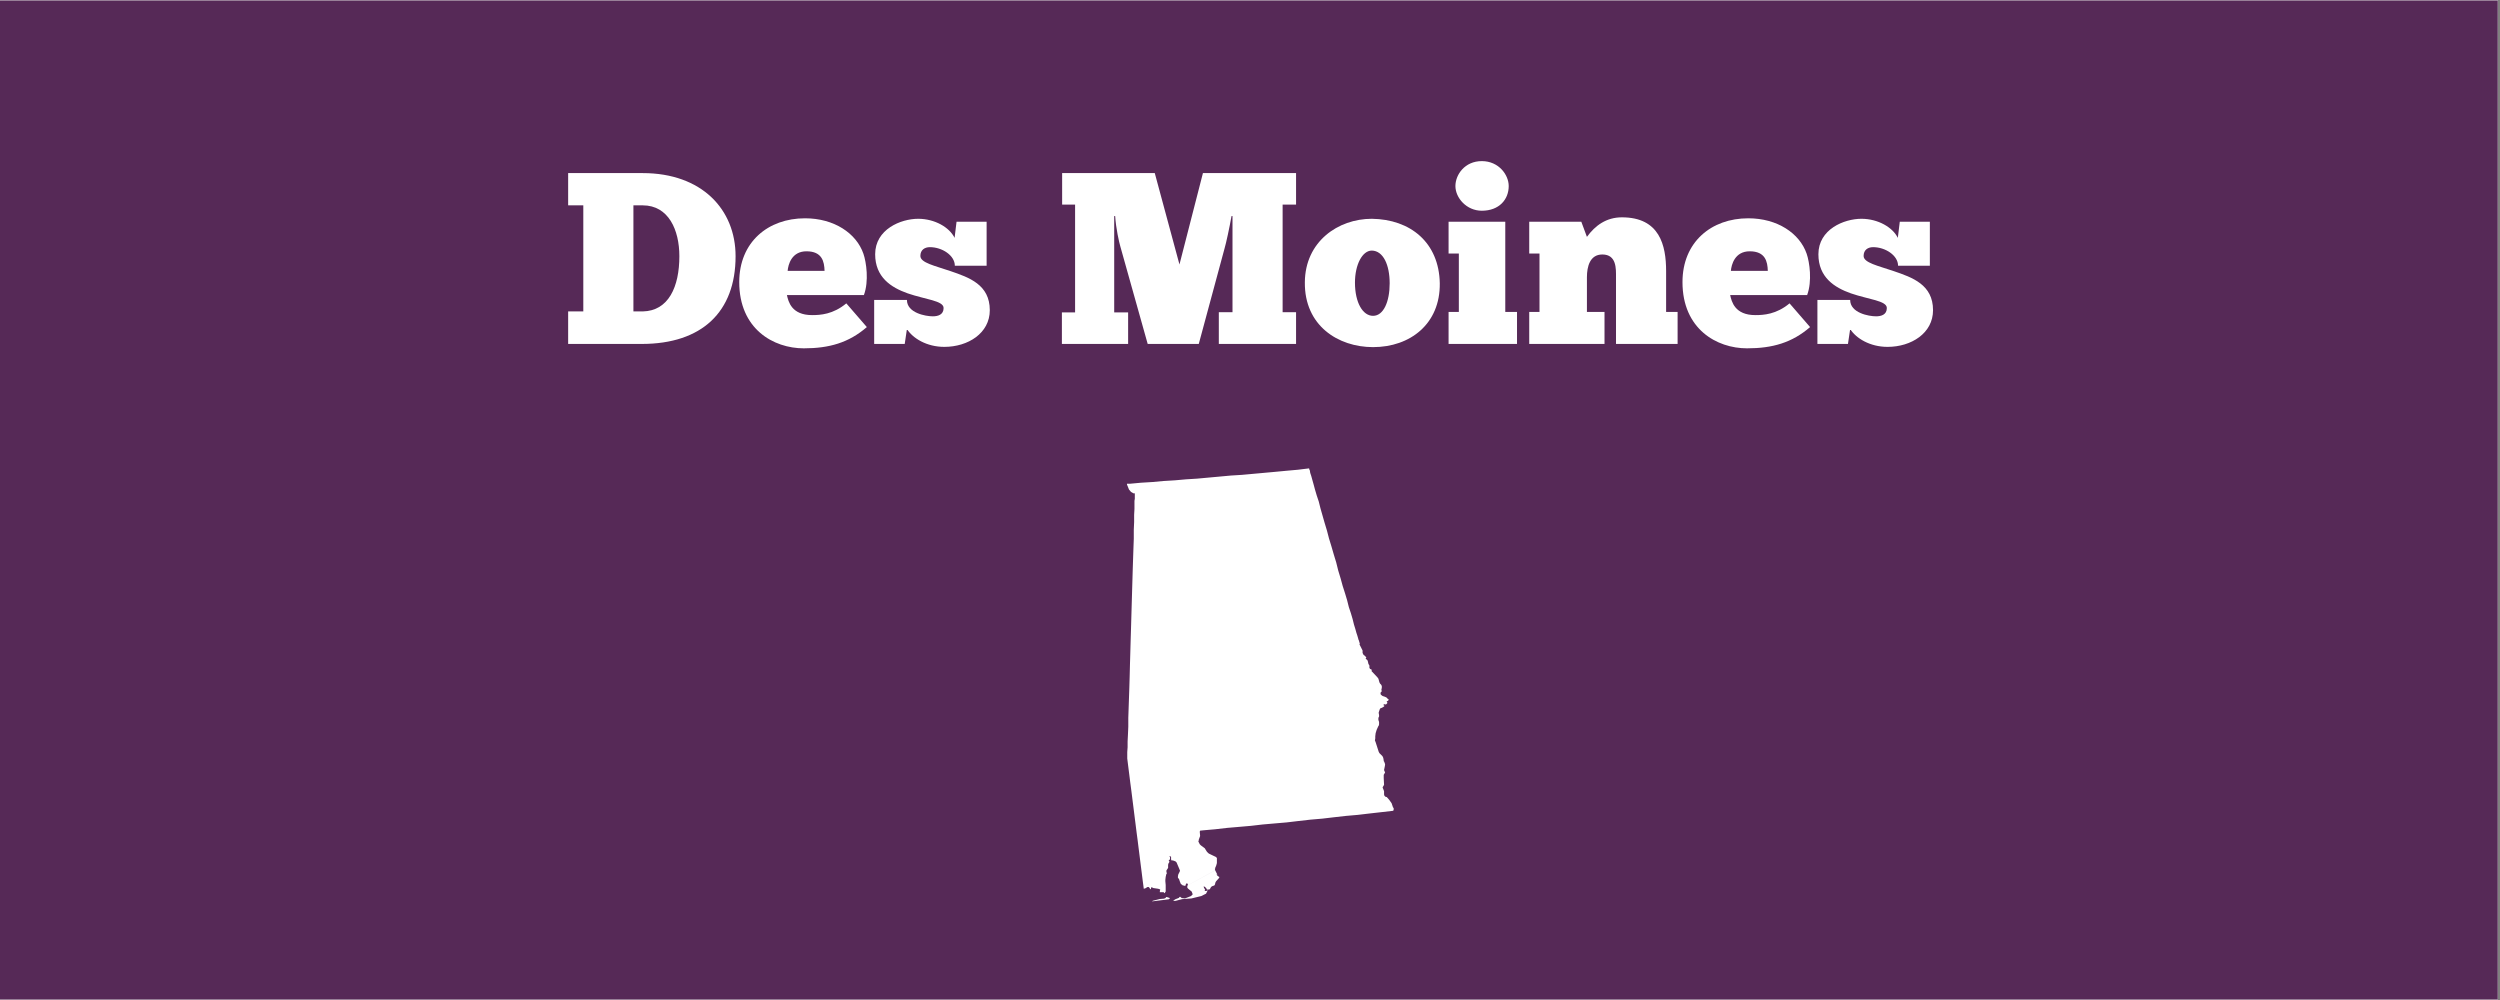
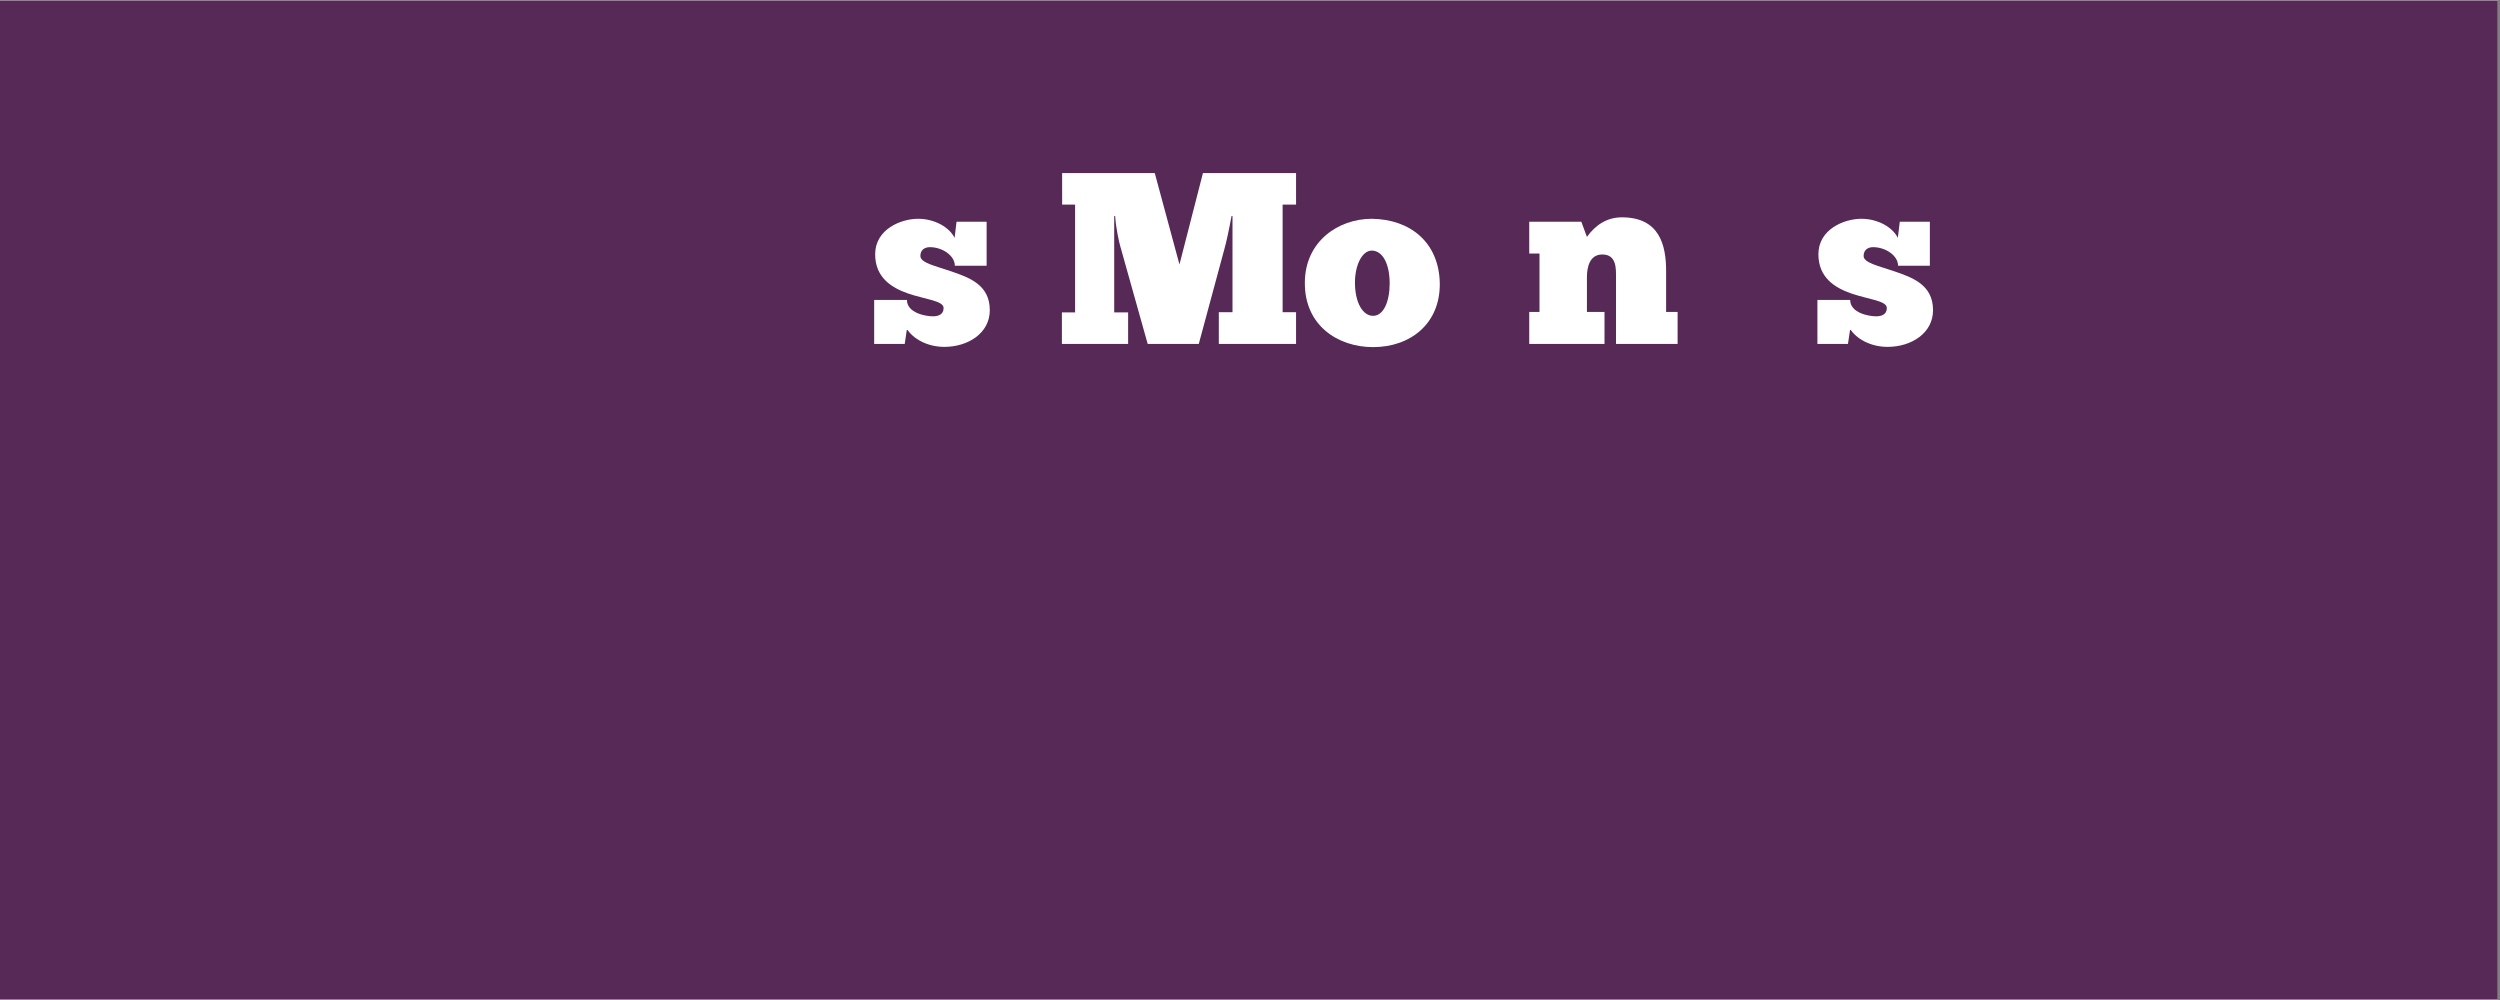
<svg xmlns="http://www.w3.org/2000/svg" xmlns:xlink="http://www.w3.org/1999/xlink" width="562.5pt" height="225pt" viewBox="0 0 562.5 225" version="1.2">
  <rect x="0" y="0" width="562.5" height="225" fill="#808080" stroke="none" />
  <defs>
    <g>
      <symbol overflow="visible" id="glyph0-0">
-         <path style="stroke:none;" d="M 1.375 0 L 17.93 0 C 31.457 0 39.047 -7.203 39.047 -19.742 C 39.047 -30.25 31.457 -38.441 18.148 -38.441 L 1.375 -38.441 L 1.375 -31.184 L 4.785 -31.184 L 4.785 -7.316 L 1.375 -7.316 Z M 16.059 -7.316 L 16.059 -31.184 L 18.148 -31.184 C 23.98 -31.184 26.398 -25.629 26.398 -19.742 C 26.398 -12.871 23.98 -7.426 18.148 -7.316 Z M 16.059 -7.316 " />
-       </symbol>
+         </symbol>
      <symbol overflow="visible" id="glyph0-1">
-         <path style="stroke:none;" d="M 24.363 -9.129 C 21.395 -6.656 18.535 -6.488 16.664 -6.488 C 12.043 -6.488 11.328 -9.516 11 -11 L 28.324 -11 C 29.48 -14.133 28.875 -18.371 28.215 -20.293 C 26.617 -24.914 21.613 -28.27 15.07 -28.27 C 6.766 -28.27 0.273 -22.934 0.273 -13.914 C 0.273 -3.355 7.977 0.988 14.793 0.988 C 20.516 0.988 24.914 -0.273 28.984 -3.793 Z M 11.164 -16.445 C 11.273 -17.82 12.043 -20.844 15.398 -20.844 C 18.918 -20.844 19.414 -18.535 19.469 -16.445 Z M 11.164 -16.445 " />
-       </symbol>
+         </symbol>
      <symbol overflow="visible" id="glyph0-2">
        <path style="stroke:none;" d="M 0.824 0 L 7.699 0 L 8.195 -3.355 C 9.516 -1.266 12.648 0.66 16.609 0.66 C 21.945 0.66 26.84 -2.418 26.84 -7.59 C 26.84 -13.363 22.164 -14.961 17.984 -16.391 C 14.465 -17.598 11.219 -18.258 11.219 -19.801 C 11.219 -21.176 12.211 -21.777 13.363 -21.777 C 16.113 -21.777 18.973 -19.91 18.973 -17.598 L 26.125 -17.598 L 26.125 -27.5 L 19.359 -27.5 L 18.918 -23.867 C 17.766 -26.234 14.465 -28.16 10.723 -28.16 C 6.82 -28.16 1.047 -25.793 1.047 -20.184 C 1.047 -15.016 4.621 -12.703 8.359 -11.383 C 12.32 -10.008 16.445 -9.734 16.445 -8.086 C 16.445 -6.543 15.125 -6.215 14.023 -6.215 C 12.375 -6.215 8.195 -6.984 8.195 -9.898 L 0.824 -9.898 Z M 0.824 0 " />
      </symbol>
      <symbol overflow="visible" id="glyph0-3">
        <path style="stroke:none;" d="" />
      </symbol>
      <symbol overflow="visible" id="glyph0-4">
        <path style="stroke:none;" d="M 39.762 -28.766 L 39.762 -7.148 L 36.684 -7.148 L 36.684 0 L 54.062 0 L 54.062 -7.148 L 51.039 -7.148 L 51.039 -31.348 L 54.062 -31.348 L 54.062 -38.441 L 33.109 -38.441 L 27.828 -17.875 L 22.273 -38.441 L 1.43 -38.441 L 1.43 -31.348 L 4.344 -31.348 L 4.344 -7.094 L 1.375 -7.094 L 1.375 0 L 16.277 0 L 16.277 -7.094 L 13.145 -7.094 L 13.145 -28.766 L 13.363 -28.766 C 13.531 -26.016 14.246 -22.879 14.52 -21.945 L 20.68 0 L 32.172 0 L 37.949 -21.395 C 38.332 -22.66 39.102 -26.289 39.543 -28.766 Z M 39.762 -28.766 " />
      </symbol>
      <symbol overflow="visible" id="glyph0-5">
        <path style="stroke:none;" d="M 15.949 0.715 C 24.309 0.715 31.074 -4.512 30.965 -13.641 C 30.797 -22.824 24.363 -28.047 15.676 -28.16 C 8.086 -28.16 0.66 -23.043 0.605 -13.859 C 0.496 -4.125 8.086 0.715 15.949 0.715 Z M 15.949 -6.324 C 13.641 -6.324 11.879 -9.293 11.879 -13.805 C 11.879 -17.82 13.531 -21.008 15.676 -21.008 C 18.258 -20.953 19.688 -17.766 19.688 -13.641 C 19.688 -9.516 18.312 -6.324 15.949 -6.324 Z M 15.949 -6.324 " />
      </symbol>
      <symbol overflow="visible" id="glyph0-6">
-         <path style="stroke:none;" d="M 2.914 -35.527 C 2.914 -32.887 5.391 -29.973 8.855 -29.973 C 12.758 -29.973 14.906 -32.504 14.906 -35.527 C 14.906 -38.059 12.648 -41.137 8.855 -41.137 C 5.004 -41.137 2.914 -38.059 2.914 -35.527 Z M 16.773 0 L 16.773 -7.203 L 14.133 -7.203 L 14.133 -27.5 L 1.375 -27.5 L 1.375 -20.348 L 3.684 -20.348 L 3.684 -7.203 L 1.375 -7.203 L 1.375 0 Z M 16.773 0 " />
-       </symbol>
+         </symbol>
      <symbol overflow="visible" id="glyph0-7">
        <path style="stroke:none;" d="M 18.312 0 L 18.312 -7.203 L 14.355 -7.203 L 14.355 -15.016 C 14.355 -17.379 15.016 -20.129 17.82 -20.129 C 21.062 -20.129 20.898 -16.883 20.898 -15.016 L 20.898 0 L 34.758 0 L 34.758 -7.203 L 32.172 -7.203 L 32.172 -16.391 C 32.172 -22.164 30.742 -28.488 22.219 -28.488 C 18.754 -28.488 16.223 -26.672 14.355 -24.09 L 13.09 -27.5 L 1.375 -27.5 L 1.375 -20.348 L 3.684 -20.348 L 3.684 -7.203 L 1.375 -7.203 L 1.375 0 Z M 18.312 0 " />
      </symbol>
    </g>
    <clipPath id="clip1">
      <path d="M 0 0.102 L 562 0.102 L 562 224.898 L 0 224.898 Z M 0 0.102 " />
    </clipPath>
    <clipPath id="clip2">
      <path d="M 253.574 105.348 L 313.574 105.348 L 313.574 202.848 L 253.574 202.848 Z M 253.574 105.348 " />
    </clipPath>
  </defs>
  <g id="surface1">
    <g clip-path="url(#clip1)" clip-rule="nonzero">
      <path style=" stroke:none;fill-rule:nonzero;fill:rgb(100%,100%,100%);fill-opacity:1;" d="M 0 0.102 L 562.5 0.102 L 562.5 2317.602 L 0 2317.602 Z M 0 0.102 " />
      <path style=" stroke:none;fill-rule:nonzero;fill:rgb(100%,100%,100%);fill-opacity:1;" d="M 0 0.102 L 562.5 0.102 L 562.5 225.102 L 0 225.102 Z M 0 0.102 " />
      <path style=" stroke:none;fill-rule:nonzero;fill:rgb(33.73%,16.08%,34.119%);fill-opacity:1;" d="M 0 0.102 L 562.5 0.102 L 562.5 225.102 L 0 225.102 Z M 0 0.102 " />
    </g>
    <g style="fill:rgb(100%,100%,100%);fill-opacity:1;">
      <use xlink:href="#glyph0-0" x="126.459" y="77.387" />
    </g>
    <g style="fill:rgb(100%,100%,100%);fill-opacity:1;">
      <use xlink:href="#glyph0-1" x="166.056" y="77.387" />
    </g>
    <g style="fill:rgb(100%,100%,100%);fill-opacity:1;">
      <use xlink:href="#glyph0-2" x="195.864" y="77.387" />
    </g>
    <g style="fill:rgb(100%,100%,100%);fill-opacity:1;">
      <use xlink:href="#glyph0-3" x="223.802" y="77.387" />
    </g>
    <g style="fill:rgb(100%,100%,100%);fill-opacity:1;">
      <use xlink:href="#glyph0-4" x="237.551" y="77.387" />
    </g>
    <g style="fill:rgb(100%,100%,100%);fill-opacity:1;">
      <use xlink:href="#glyph0-5" x="292.987" y="77.387" />
    </g>
    <g style="fill:rgb(100%,100%,100%);fill-opacity:1;">
      <use xlink:href="#glyph0-6" x="324.555" y="77.387" />
    </g>
    <g style="fill:rgb(100%,100%,100%);fill-opacity:1;">
      <use xlink:href="#glyph0-7" x="342.703" y="77.387" />
    </g>
    <g style="fill:rgb(100%,100%,100%);fill-opacity:1;">
      <use xlink:href="#glyph0-1" x="378.286" y="77.387" />
    </g>
    <g style="fill:rgb(100%,100%,100%);fill-opacity:1;">
      <use xlink:href="#glyph0-2" x="408.093" y="77.387" />
    </g>
    <g clip-path="url(#clip2)" clip-rule="nonzero">
-       <path style=" stroke:none;fill-rule:nonzero;fill:rgb(100%,100%,100%);fill-opacity:1;" d="M 262.488 201.816 L 263.184 202.047 L 263.184 202.203 L 262.949 202.355 L 262.875 202.355 L 259.18 202.816 L 259.414 202.664 L 260.953 202.277 L 261.875 202.199 L 262.105 202.117 L 262.262 202.039 L 262.34 201.887 L 262.488 201.816 L 273.418 195.816 L 273.336 195.508 L 273.418 195.43 L 273.418 195.277 L 273.648 194.738 L 273.801 194.195 L 273.801 193.043 L 273.723 192.965 L 273.57 192.809 L 272.109 192.117 L 271.875 191.965 L 271.566 191.656 L 271.18 191.043 L 271.102 190.887 L 270.18 190.195 L 269.949 189.961 L 269.793 189.656 L 269.715 189.5 L 269.637 189.348 L 269.637 189.27 L 269.715 189.117 L 269.715 188.961 L 270.023 188.113 L 270.023 188.051 L 269.945 187.129 L 270.023 186.898 L 270.793 186.816 L 273.41 186.586 L 276.102 186.277 L 278.793 186.047 L 281.484 185.812 L 284.105 185.508 L 286.797 185.273 L 289.488 185.043 L 292.105 184.734 L 294.797 184.426 L 297.492 184.195 L 300.109 183.887 L 302.801 183.582 L 305.492 183.348 L 308.109 183.039 L 310.805 182.734 L 313.496 182.426 L 313.496 182.348 L 313.574 182.195 L 313.652 182.039 L 313.574 181.809 L 313.422 181.652 L 313.113 180.73 L 312.574 179.965 L 312.035 179.348 L 311.727 179.27 L 311.492 179.039 L 311.414 178.73 L 311.414 178.039 L 311.336 177.805 L 311.184 177.418 L 311.105 177.266 L 311.105 177.113 L 311.336 176.727 L 311.414 176.574 L 311.336 175.035 L 311.336 174.344 L 311.645 173.809 L 311.41 173.266 L 311.488 172.883 L 311.57 172.496 L 311.648 172.035 L 311.586 171.75 L 311.434 171.363 L 311.355 171.285 L 311.281 170.746 L 311.203 170.438 L 311.047 170.129 L 310.359 169.441 L 310.203 169.133 L 309.512 166.98 L 309.355 166.594 L 309.434 166.133 L 309.434 165.672 L 309.516 164.98 L 309.746 164.215 L 310.133 163.367 L 310.211 163.289 L 310.289 162.98 L 310.289 162.445 L 310.137 161.984 L 310.137 161.52 L 310.289 161.211 L 310.289 160.906 L 310.211 160.445 L 310.211 160.289 L 310.445 159.602 L 310.523 159.445 L 310.602 159.367 L 310.832 159.289 L 311.141 159.137 L 311.375 158.98 L 311.527 158.828 L 311.297 158.676 L 311.297 158.52 L 311.527 158.441 L 311.836 158.52 L 312.141 158.215 L 312.141 158.059 L 311.988 157.828 L 312.141 157.75 L 312.297 157.672 L 312.375 157.594 L 312.453 157.438 L 312.375 157.285 L 312.297 157.285 L 311.91 156.898 L 311.062 156.59 L 310.676 156.285 L 310.598 155.898 L 310.906 155.512 L 310.828 155.281 L 310.828 155.047 L 310.906 154.816 L 310.906 154.352 L 310.75 154.043 L 310.52 153.812 L 310.363 153.504 L 310.199 152.906 L 310.125 152.676 L 309.891 152.367 L 308.582 150.984 L 308.664 150.754 L 308.508 150.598 L 308.277 150.52 L 308.121 150.289 L 308.121 149.754 L 307.891 149.367 L 307.734 148.676 L 307.582 148.445 L 307.352 148.289 L 307.273 148.141 L 307.43 147.91 L 306.969 147.449 L 306.812 147.367 L 306.656 147.062 L 306.578 146.906 L 306.578 146.367 L 305.883 144.984 L 305.961 144.832 L 305.73 144.062 L 305.652 143.91 L 305.574 143.602 L 305.418 143.066 L 305.188 142.375 L 304.953 141.527 L 304.645 140.527 L 304.34 139.297 L 303.953 137.988 L 303.492 136.605 L 303.105 135.07 L 302.645 133.531 L 302.105 131.844 L 301.641 130.152 L 301.105 128.383 L 300.645 126.535 L 300.105 124.77 L 299.57 122.926 L 299.027 121.156 L 298.566 119.387 L 298.031 117.617 L 297.57 116.004 L 297.109 114.387 L 296.723 112.852 L 296.262 111.469 L 295.875 110.16 L 295.566 109.008 L 295.262 107.93 L 295.027 107.082 L 294.797 106.395 L 294.715 105.855 L 294.562 105.547 L 294.562 105.383 L 292.023 105.691 L 289.5 105.918 L 287.035 106.152 L 281.957 106.613 L 279.422 106.844 L 276.957 106.996 L 274.418 107.23 L 271.879 107.461 L 269.34 107.695 L 266.879 107.848 L 264.336 108.074 L 261.797 108.227 L 259.258 108.457 L 256.719 108.613 L 254.258 108.84 L 253.484 108.84 L 253.719 109.379 L 254.023 110.148 L 254.484 110.688 L 255.027 110.996 L 255.332 110.996 L 255.332 112.23 L 255.254 112.688 L 255.254 114.531 L 255.18 115.84 L 255.18 117.457 L 255.102 119.227 L 255.102 121.227 L 255.027 123.297 L 254.949 125.605 L 254.867 128.07 L 254.793 130.605 L 254.715 133.219 L 254.559 138.602 L 254.48 141.367 L 254.398 144.059 L 254.32 146.828 L 254.242 149.52 L 254.176 152.141 L 254.102 154.676 L 254.02 157.059 L 253.941 159.367 L 253.867 161.52 L 253.867 163.52 L 253.789 165.289 L 253.711 166.824 L 253.711 168.133 L 253.633 169.207 L 253.633 170.672 L 253.863 172.52 L 254.098 174.363 L 254.328 176.211 L 254.562 177.977 L 254.793 179.824 L 255.027 181.668 L 255.258 183.516 L 255.492 185.363 L 255.723 187.207 L 255.957 188.977 L 256.188 190.824 L 256.422 192.672 L 256.652 194.516 L 256.887 196.363 L 257.117 198.211 L 257.352 199.98 L 257.812 199.824 L 258.121 199.594 L 258.508 199.594 L 258.812 200.055 L 258.969 200.055 L 258.969 199.812 L 259.047 199.734 L 259.047 199.582 L 259.508 199.812 L 260.582 199.969 L 261.047 200.121 L 260.965 200.508 L 260.965 200.738 L 261.816 200.738 L 261.895 200.82 L 261.895 200.898 L 261.977 200.977 L 262.129 200.824 L 262.281 200.59 L 262.281 199.129 L 262.203 198.281 L 262.203 197.973 L 262.281 197.285 L 262.359 196.977 L 262.359 196.824 L 262.516 196.59 L 262.516 196.438 L 262.438 196.051 L 262.438 195.898 L 262.516 195.746 L 262.668 195.512 L 262.824 195.281 L 262.824 194.586 L 262.902 194.281 L 263.055 194.047 L 263.133 193.895 L 262.949 193.586 L 263.184 193.434 L 263.262 193.199 L 263.262 192.895 L 263.109 192.586 L 263.34 192.664 L 263.492 192.816 L 263.492 193.359 L 263.574 193.59 L 263.879 193.59 L 264.113 193.668 L 264.5 193.82 L 264.73 194.055 L 265.348 195.516 L 265.5 195.902 L 265.422 196.133 L 265.266 196.441 L 265.113 196.75 L 265.035 197.137 L 265.035 197.52 L 265.113 197.602 L 265.266 197.754 L 265.348 197.984 L 265.426 198.219 L 265.504 198.449 L 265.582 198.605 L 265.66 198.836 L 265.816 198.988 L 265.969 199.07 L 266.121 199.223 L 266.277 199.223 L 266.508 199.301 L 266.742 199.301 L 266.742 199.145 L 266.895 198.836 L 266.973 198.758 L 267.051 198.758 L 267.207 198.836 L 267.285 198.988 L 267.133 199.449 L 267.133 199.684 L 267.285 199.914 L 268.133 200.609 L 268.363 201.223 L 267.98 201.609 L 267.211 201.918 L 266.594 202.148 L 265.902 202.07 L 265.516 201.762 L 265.359 201.844 L 265.281 201.996 L 265.129 202.074 L 264.516 202.305 L 264.129 202.539 L 263.973 202.691 L 264.516 202.691 L 265.977 202.305 L 268.055 202.152 L 270.285 201.613 L 271.359 201.074 L 271.746 200.305 L 271.441 200.461 L 271.055 200.461 L 271.133 200.156 L 271.055 200 L 270.898 199.77 L 270.82 199.461 L 270.977 199.461 L 271.055 199.539 L 271.359 199.773 L 271.441 199.926 L 271.52 200.082 L 271.598 200.16 L 271.828 200.16 L 272.215 200.082 L 272.371 199.773 L 272.523 199.539 L 272.758 199.387 L 273.219 199.234 L 273.371 199 L 273.449 198.617 L 273.605 198.309 L 274.297 197.539 L 274.297 197.387 L 274.453 197.387 L 274.219 197.234 L 274.066 197.152 L 273.91 197 L 273.723 196.82 L 273.723 196.746 L 273.879 196.824 L 273.879 196.746 L 273.418 195.824 Z M 262.488 201.816 " />
-     </g>
+       </g>
  </g>
</svg>